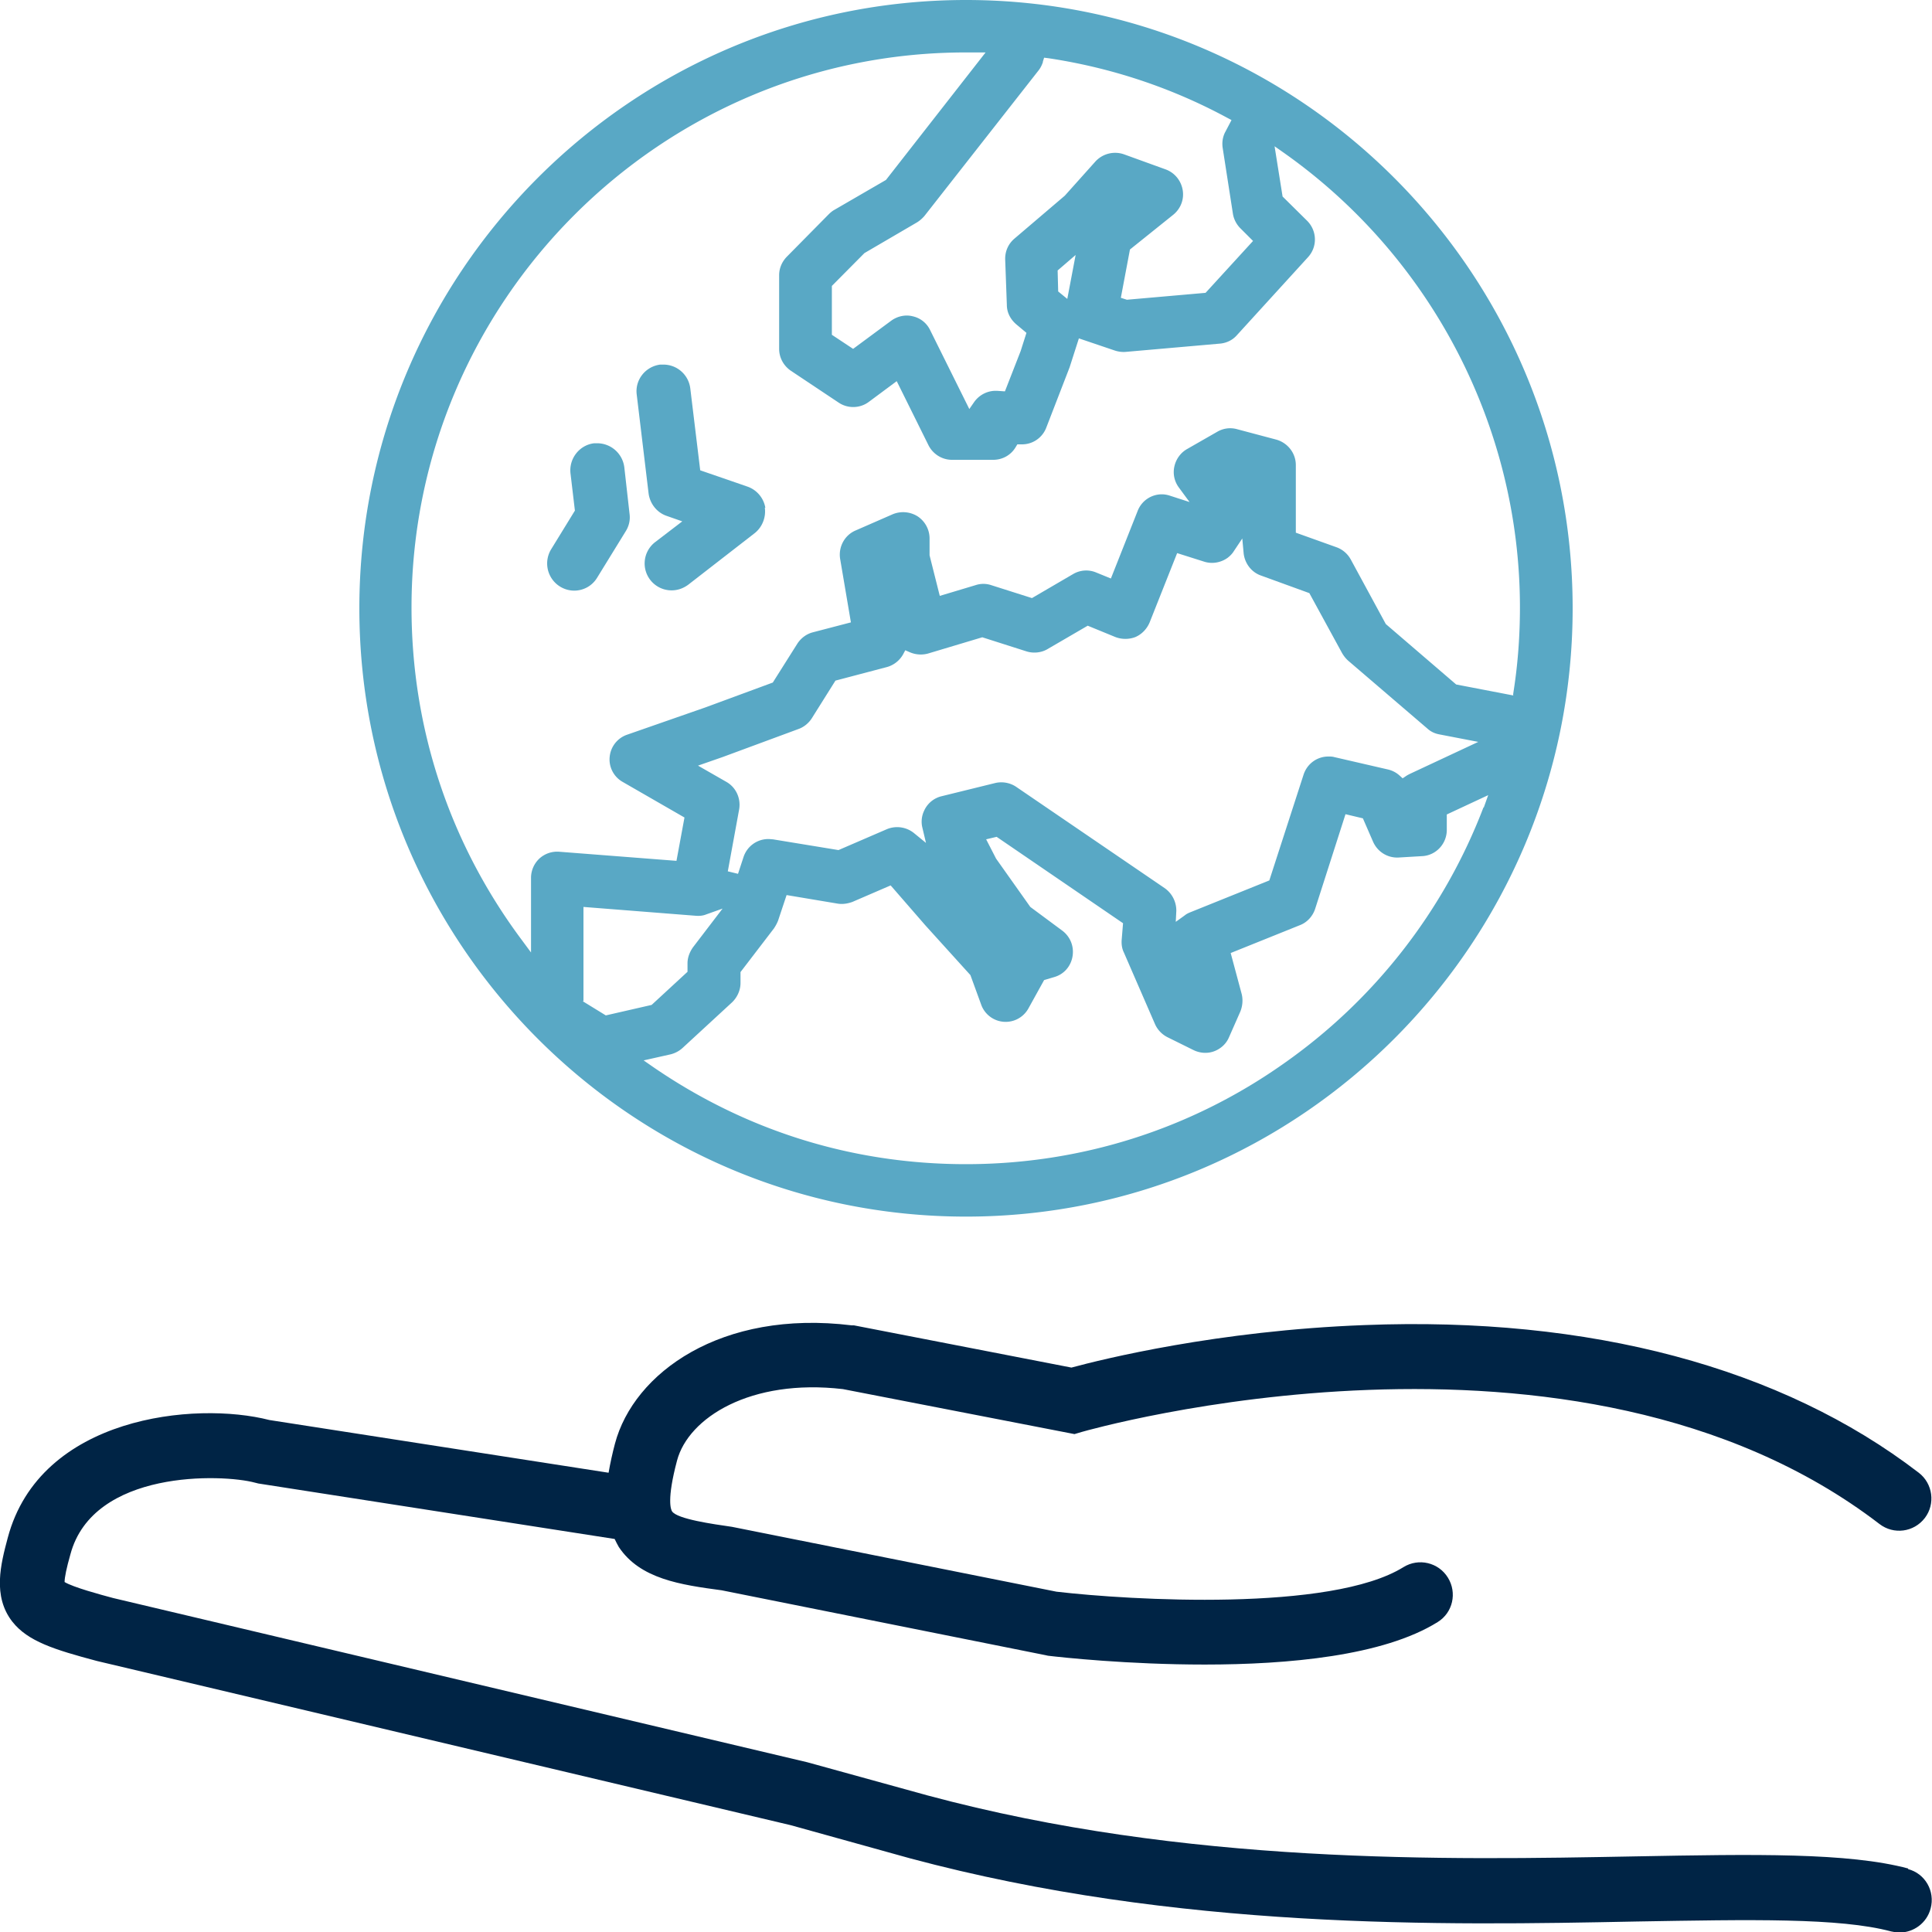
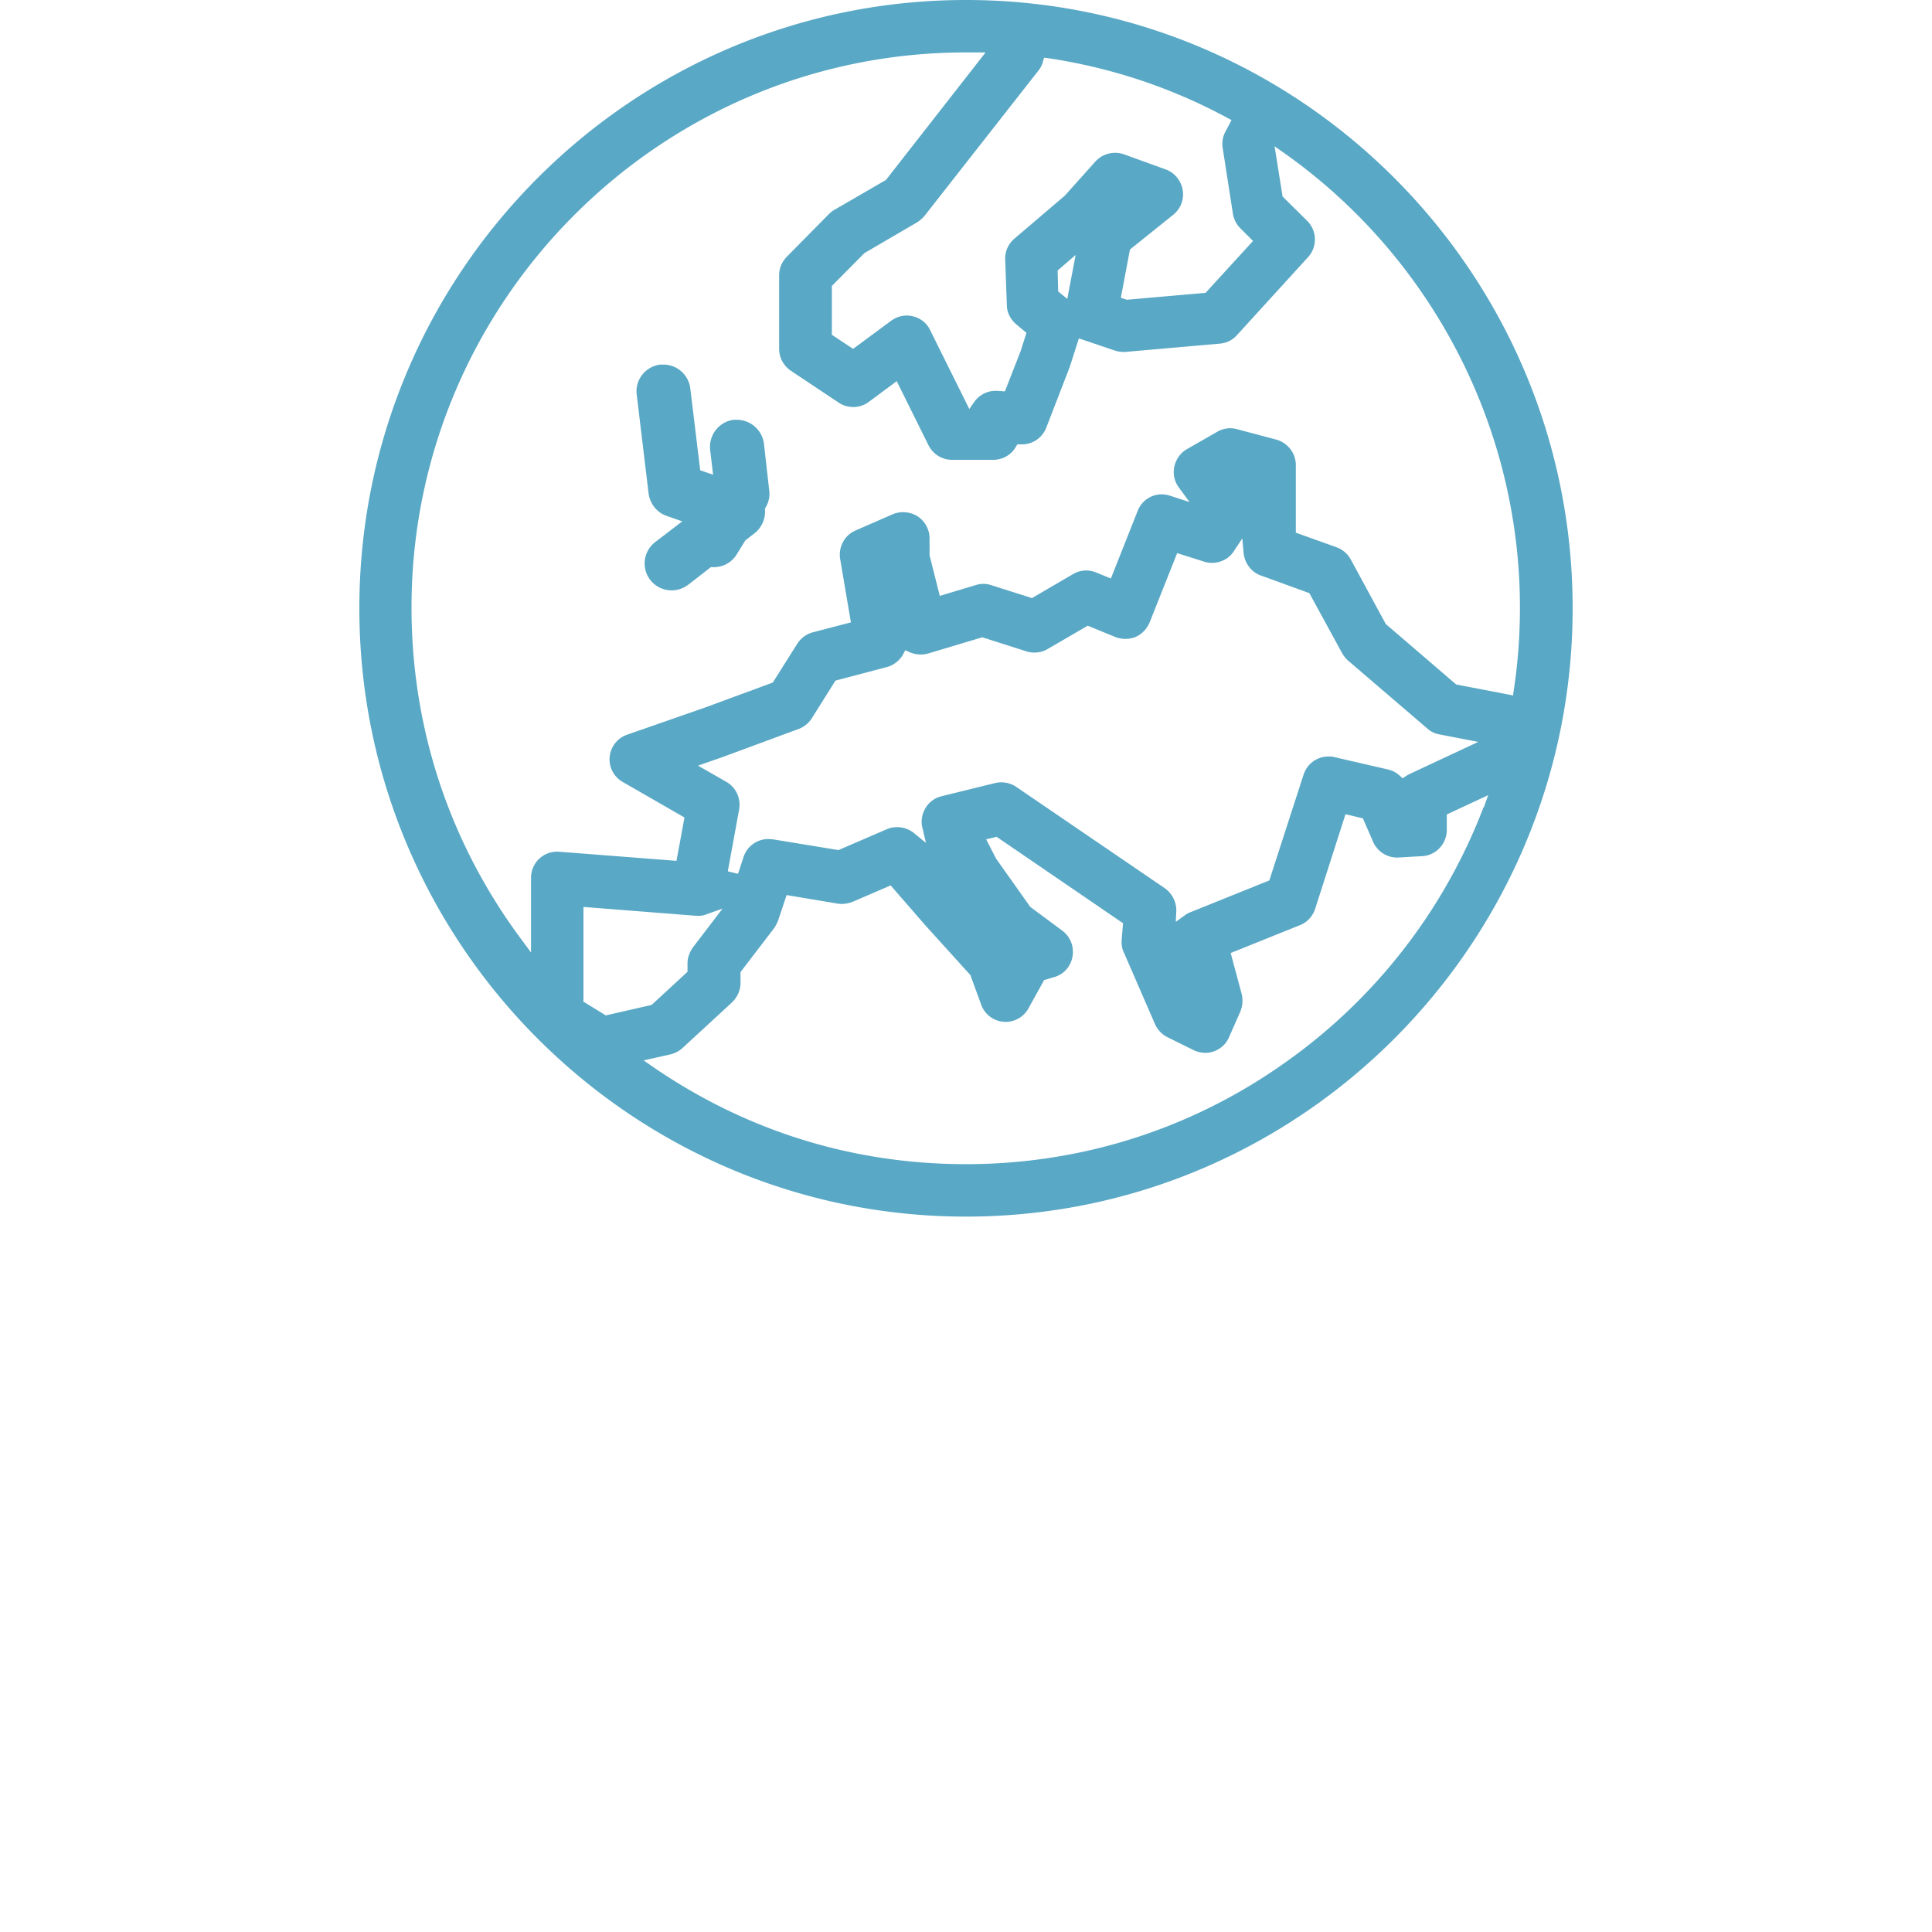
<svg xmlns="http://www.w3.org/2000/svg" height="70" viewBox="0 0 70 70" width="70">
  <defs>
    <style>.cls-2{stroke-width:0;fill:#59a8c5}</style>
  </defs>
  <g id="Calque_1-2" data-name="Calque 1">
-     <path fill="#002445" stroke-width="0" d="M69.14 67.7c-2.17-.58-5.57-.52-9.87-.44-6.88.13-16.3.31-25.67-2.21l-4.35-1.2L4.1 57.9c-.45-.12-1.45-.39-1.76-.58 0-.17.07-.51.21-1 .82-3.08 5.51-2.92 6.69-2.6l.12.03 12.91 2.01c.05.1.09.19.15.29.77 1.16 2.24 1.37 3.73 1.57l11.73 2.35.09.02c.5.06 2.9.32 5.68.32 3.01 0 6.47-.31 8.44-1.54.55-.34.71-1.06.37-1.61-.34-.55-1.06-.72-1.61-.38-2.62 1.63-9.91 1.2-12.57.89l-11.76-2.35c-.69-.1-1.98-.28-2.17-.56-.04-.06-.2-.41.18-1.84.41-1.55 2.66-2.98 6.01-2.59l8.39 1.63.27-.08c.18-.05 17.88-5.12 28.9 3.34.51.39 1.24.3 1.64-.22.39-.51.29-1.25-.22-1.64-4.97-3.82-11.92-5.67-20.08-5.35-5.33.2-9.51 1.24-10.62 1.54l-7.88-1.53h-.08c-4.73-.58-7.9 1.72-8.58 4.29-.09.34-.17.7-.23 1.05L9.76 51.45c-2.68-.69-8.31-.14-9.48 4.27-.25.94-.56 2.11.17 3.04.56.71 1.52 1.01 3.06 1.42l25.14 5.95 4.32 1.2c9.7 2.6 19.31 2.43 26.32 2.29 4.12-.07 7.37-.14 9.23.36.1.02.2.04.3.04.51 0 .99-.34 1.13-.87.17-.63-.2-1.27-.82-1.43Z" />
-     <path d="M27.73 18.4a.987.987 0 0 0-.65-.77l-1.71-.59-.36-2.97a.981.981 0 0 0-.97-.86h-.12c-.54.07-.92.56-.85 1.09l.43 3.58c.05.37.3.69.65.81l.57.2-.98.75a.975.975 0 0 0 .59 1.75c.22 0 .42-.07.6-.2l2.41-1.87c.28-.22.42-.58.37-.93ZM22.67 19.25c.12-.19.17-.41.14-.63l-.19-1.69a.993.993 0 0 0-.98-.87h-.11c-.53.06-.92.55-.86 1.09l.16 1.35-.86 1.4a.985.985 0 0 0 .83 1.5c.34 0 .65-.17.83-.46l1.04-1.69Z" class="cls-2" />
+     <path d="M27.73 18.4a.987.987 0 0 0-.65-.77l-1.71-.59-.36-2.97a.981.981 0 0 0-.97-.86h-.12c-.54.07-.92.56-.85 1.09l.43 3.58c.05.37.3.69.65.81l.57.2-.98.75a.975.975 0 0 0 .59 1.75c.22 0 .42-.07.6-.2l2.41-1.87c.28-.22.42-.58.37-.93Zc.12-.19.17-.41.14-.63l-.19-1.69a.993.993 0 0 0-.98-.87h-.11c-.53.06-.92.55-.86 1.09l.16 1.35-.86 1.4a.985.985 0 0 0 .83 1.5c.34 0 .65-.17.83-.46l1.04-1.69Z" class="cls-2" />
    <path d="M35 0C22.88 0 13.02 9.89 13.02 22.04S22.88 44.08 35 44.08s21.98-9.89 21.98-22.04C56.98 9.89 47.12 0 35 0Zm2.78 2.25.05-.16.16.02c2.26.34 4.44 1.06 6.46 2.15l.17.09-.22.42c-.1.18-.13.39-.1.59l.37 2.38c.03.2.13.39.27.53l.46.46-1.72 1.88-2.85.25-.22-.07.33-1.75 1.57-1.26c.27-.22.4-.56.34-.9s-.29-.62-.61-.74l-1.52-.55a.97.97 0 0 0-1.03.26l-1.11 1.24-1.83 1.56c-.22.19-.34.46-.33.76l.06 1.64c0 .27.13.52.34.7l.37.31-.21.66-.57 1.46-.29-.02h-.05c-.3 0-.59.15-.77.4l-.18.26-1.42-2.86a.915.915 0 0 0-.63-.5c-.27-.07-.56 0-.78.16l-1.38 1.02-.77-.51v-1.77l1.18-1.19 1.9-1.11c.1-.06.19-.14.27-.23l4.14-5.28c.07-.09.12-.19.16-.31Zm1.19 7-.3 1.58-.33-.27-.02-.76.65-.56ZM21.14 36.26v-3.4l4.07.32c.13.01.26 0 .38-.05l.59-.21-1.07 1.4c-.12.17-.2.37-.2.58v.31l-1.3 1.2-1.66.38-.83-.51Zm21.06-4.08-5.38-3.67c-.22-.15-.5-.2-.76-.14l-1.95.48a.93.93 0 0 0-.63.53c-.09.19-.11.41-.06.61l.13.55-.44-.36a.972.972 0 0 0-.97-.14l-1.76.76-2.38-.39c-.05 0-.1-.01-.16-.01-.41 0-.77.26-.9.65l-.2.61-.37-.09.41-2.24c.07-.4-.11-.8-.46-1l-1.03-.59.89-.31 2.76-1.02c.19-.07.36-.21.47-.38l.86-1.37 1.86-.49a.97.97 0 0 0 .59-.46l.08-.15.16.07a1 1 0 0 0 .66.05l1.97-.59 1.6.51c.25.08.54.05.76-.08l1.46-.85 1 .41c.23.09.5.09.73 0 .23-.1.41-.29.51-.52l1-2.52.98.31c.28.09.6.04.85-.14.09-.07.17-.15.23-.25l.3-.45.05.54c.04.36.28.68.62.8l1.76.64 1.19 2.18c.06.1.13.19.22.27l2.87 2.46c.12.11.27.18.44.21l1.4.27-2.48 1.16s-.1.05-.14.08l-.12.08-.11-.1a.945.945 0 0 0-.42-.22l-1.95-.45c-.07-.02-.14-.02-.21-.02-.41 0-.77.26-.9.66l-1.24 3.83-2.88 1.16c-.07.03-.13.06-.19.11l-.32.23.02-.39a.993.993 0 0 0-.42-.83Zm11.55-2.93a20.102 20.102 0 0 1-7.26 9.3c-3.38 2.38-7.36 3.63-11.49 3.63s-7.98-1.22-11.32-3.51l-.36-.25.98-.22c.16-.04.31-.12.43-.23l1.79-1.65c.19-.18.31-.44.31-.7v-.4l1.21-1.58c.06-.09.11-.18.15-.28l.31-.93 1.85.31c.18.03.36 0 .53-.06l1.39-.6 1.26 1.45 1.63 1.8.39 1.07a.942.942 0 0 0 1.71.14l.57-1.03.37-.11c.35-.1.6-.39.66-.75s-.08-.71-.37-.93l-1.16-.86-1.24-1.75-.36-.7.38-.09 4.58 3.13-.05.61c-.01.15.01.31.08.45l1.13 2.6c.09.2.25.37.45.47l.95.47c.23.11.5.13.74.04s.44-.27.54-.51l.41-.93c.08-.2.1-.42.05-.63l-.4-1.49 2.51-1.01c.26-.1.46-.32.55-.59l1.1-3.43.63.15.37.85c.16.36.52.59.92.57l.85-.05c.5-.02.9-.44.9-.95v-.56l1.5-.7-.16.45Zm1.09-4.05-2.08-.4-2.55-2.19-1.27-2.34a.96.96 0 0 0-.51-.44l-1.48-.53v-2.45c0-.43-.29-.8-.7-.92l-1.43-.38a.924.924 0 0 0-.71.09l-1.1.63c-.23.13-.4.36-.46.63s0 .54.16.76l.39.53-.71-.23a.93.93 0 0 0-.29-.05.94.94 0 0 0-.88.6l-.97 2.45-.54-.22a.934.934 0 0 0-.83.06l-1.49.87-1.48-.47a.894.894 0 0 0-.56 0l-1.3.39-.37-1.47v-.61c0-.32-.16-.62-.43-.8a.988.988 0 0 0-.9-.08l-1.35.59c-.4.17-.63.6-.56 1.03l.39 2.3-1.38.36c-.23.06-.43.21-.56.41L28 24.73l-2.44.9-2.84.99a.94.94 0 0 0-.63.8c-.04.37.15.73.47.91l2.24 1.29-.29 1.57-4.25-.33a.954.954 0 0 0-.72.25.96.96 0 0 0-.3.7v2.7l-.34-.46c-2.61-3.5-3.99-7.66-3.99-12.04 0-11.08 9.01-20.11 20.08-20.11h.72L32.1 6.52l-1.88 1.09c-.07.04-.14.1-.2.16L28.5 9.31c-.17.18-.27.41-.27.66v2.67c0 .32.16.61.42.79l1.74 1.16c.33.22.77.21 1.09-.03l1.01-.75 1.15 2.32c.16.32.49.53.85.53h1.5c.33 0 .64-.17.81-.46l.06-.1H37.03c.39 0 .74-.24.88-.61l.82-2.12s.01-.03.02-.05l.34-1.06 1.3.44c.12.04.26.06.39.05l3.42-.3c.24-.02.46-.13.61-.3l2.58-2.83c.35-.38.33-.96-.03-1.32l-.89-.88-.29-1.82.37.26c5.33 3.78 8.52 9.93 8.52 16.45 0 .99-.07 1.99-.22 2.97l-.03.2Z" class="cls-2" />
  </g>
</svg>